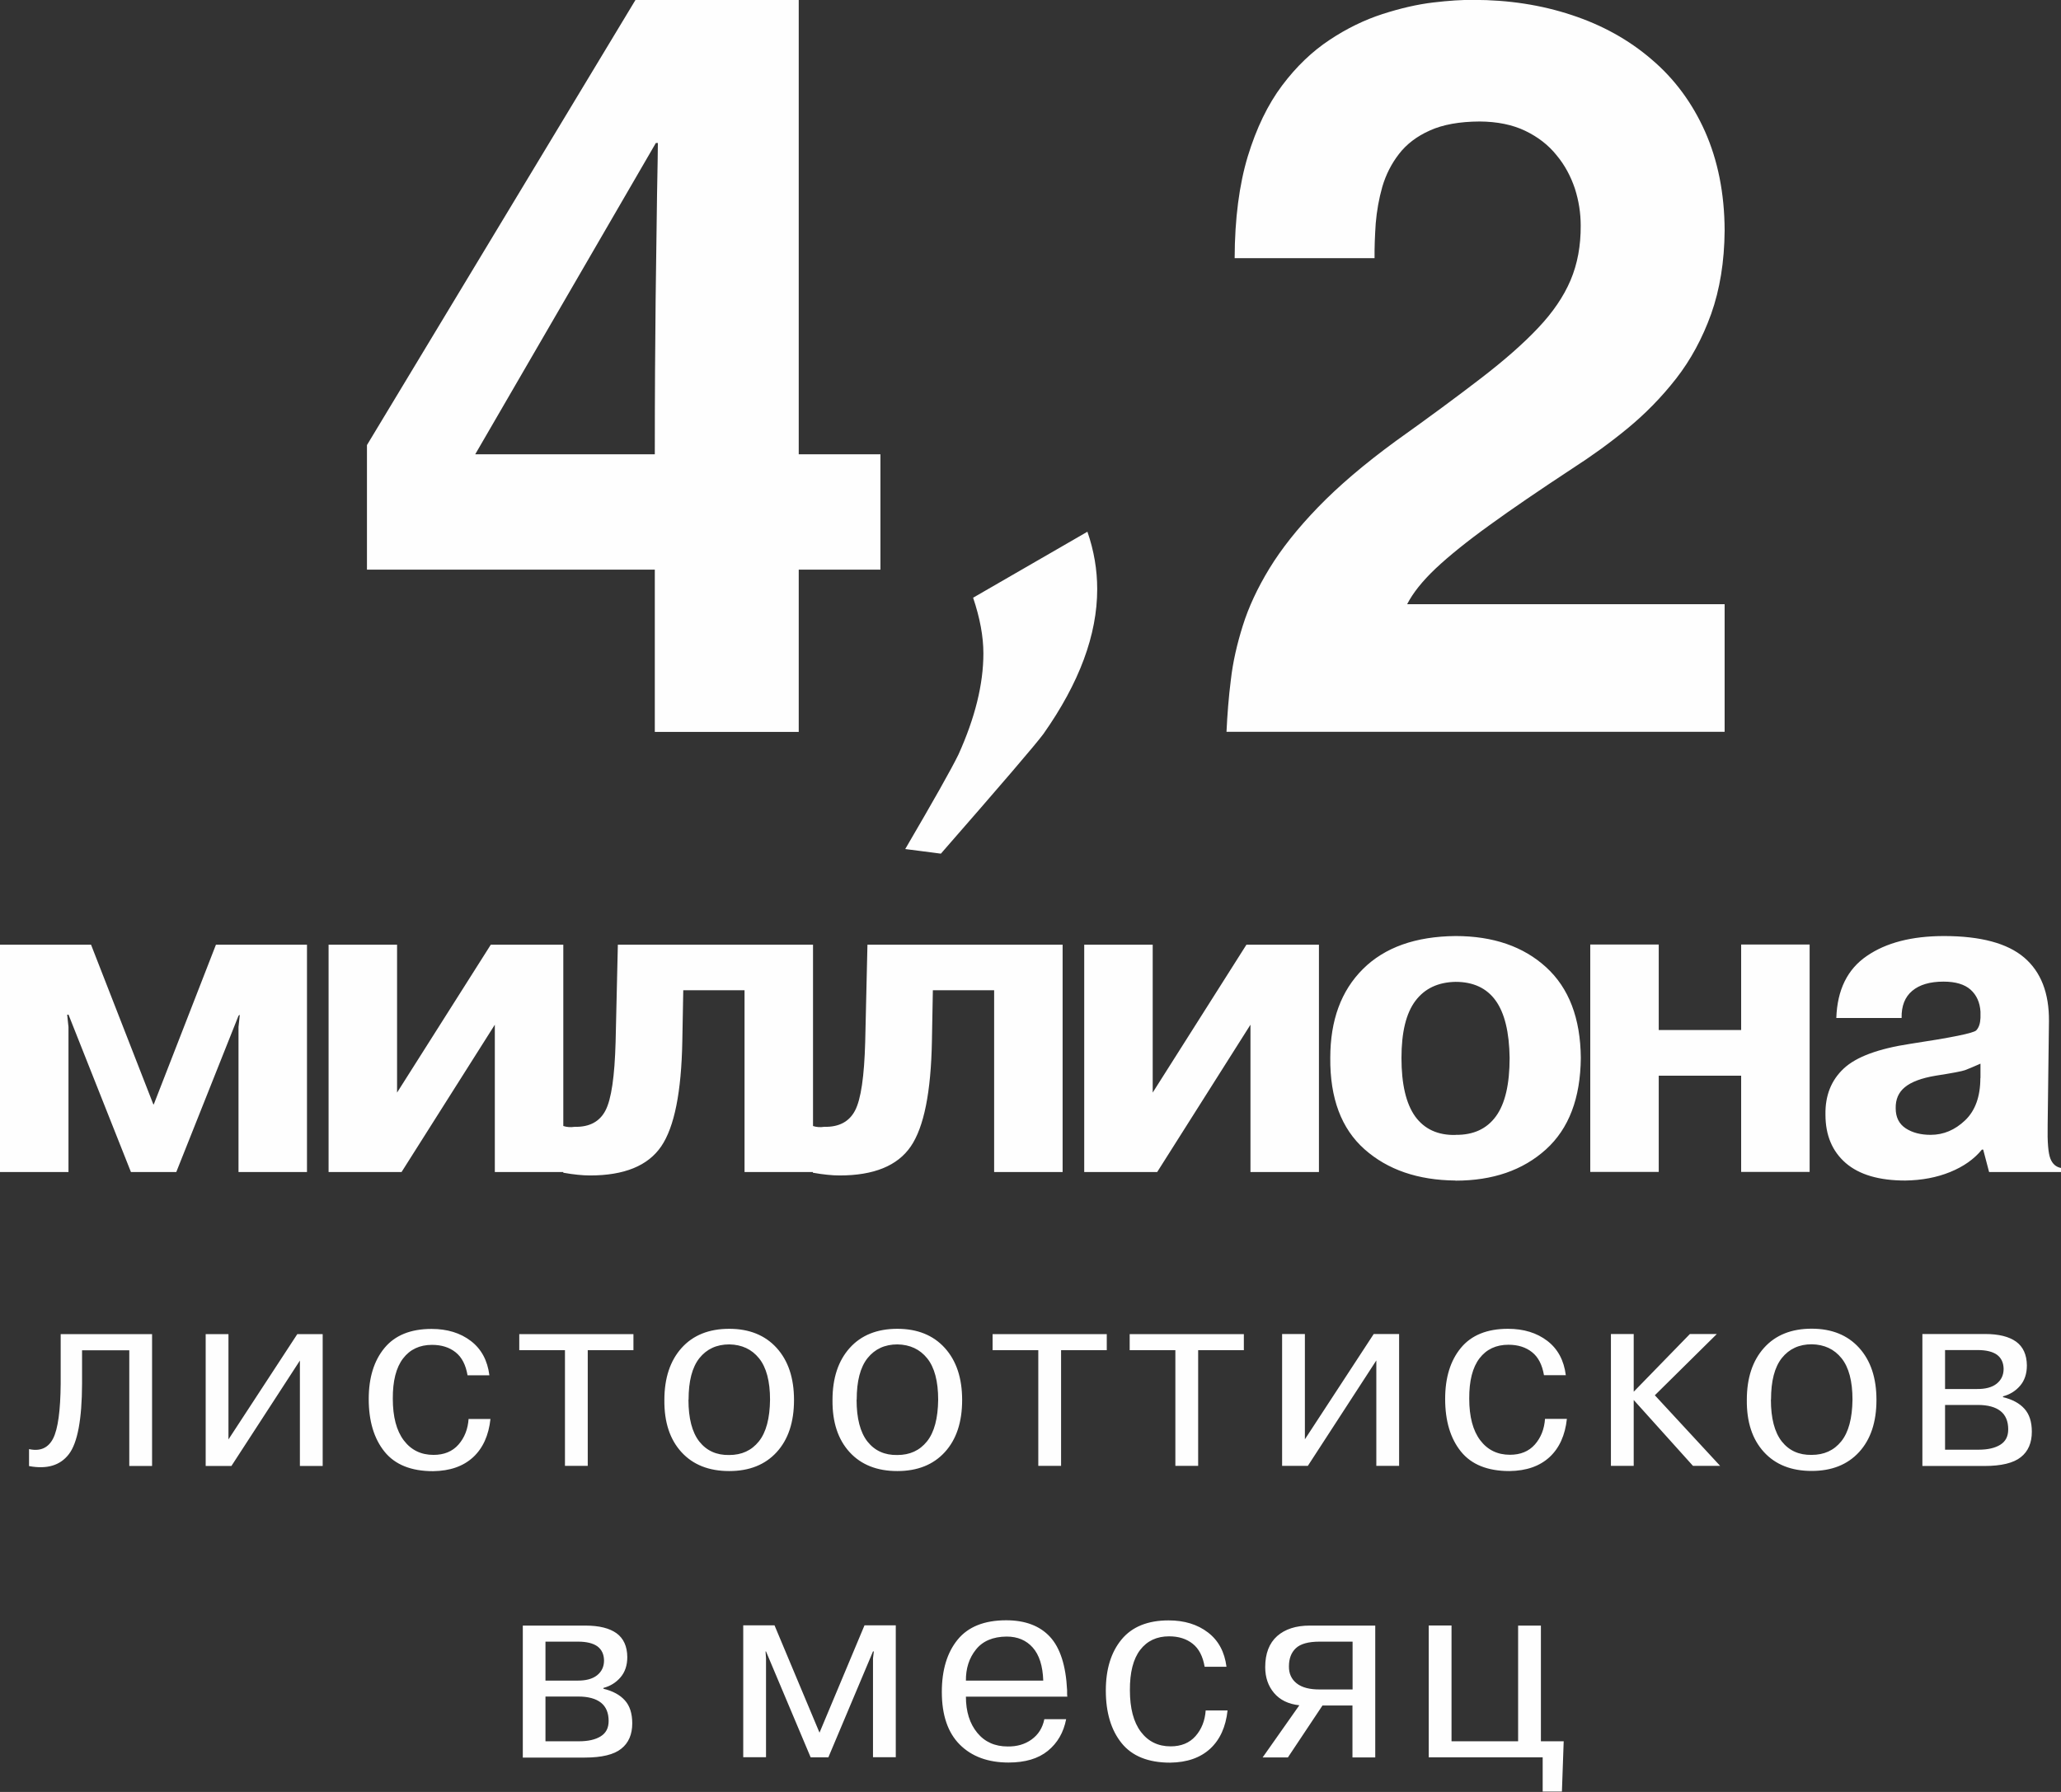
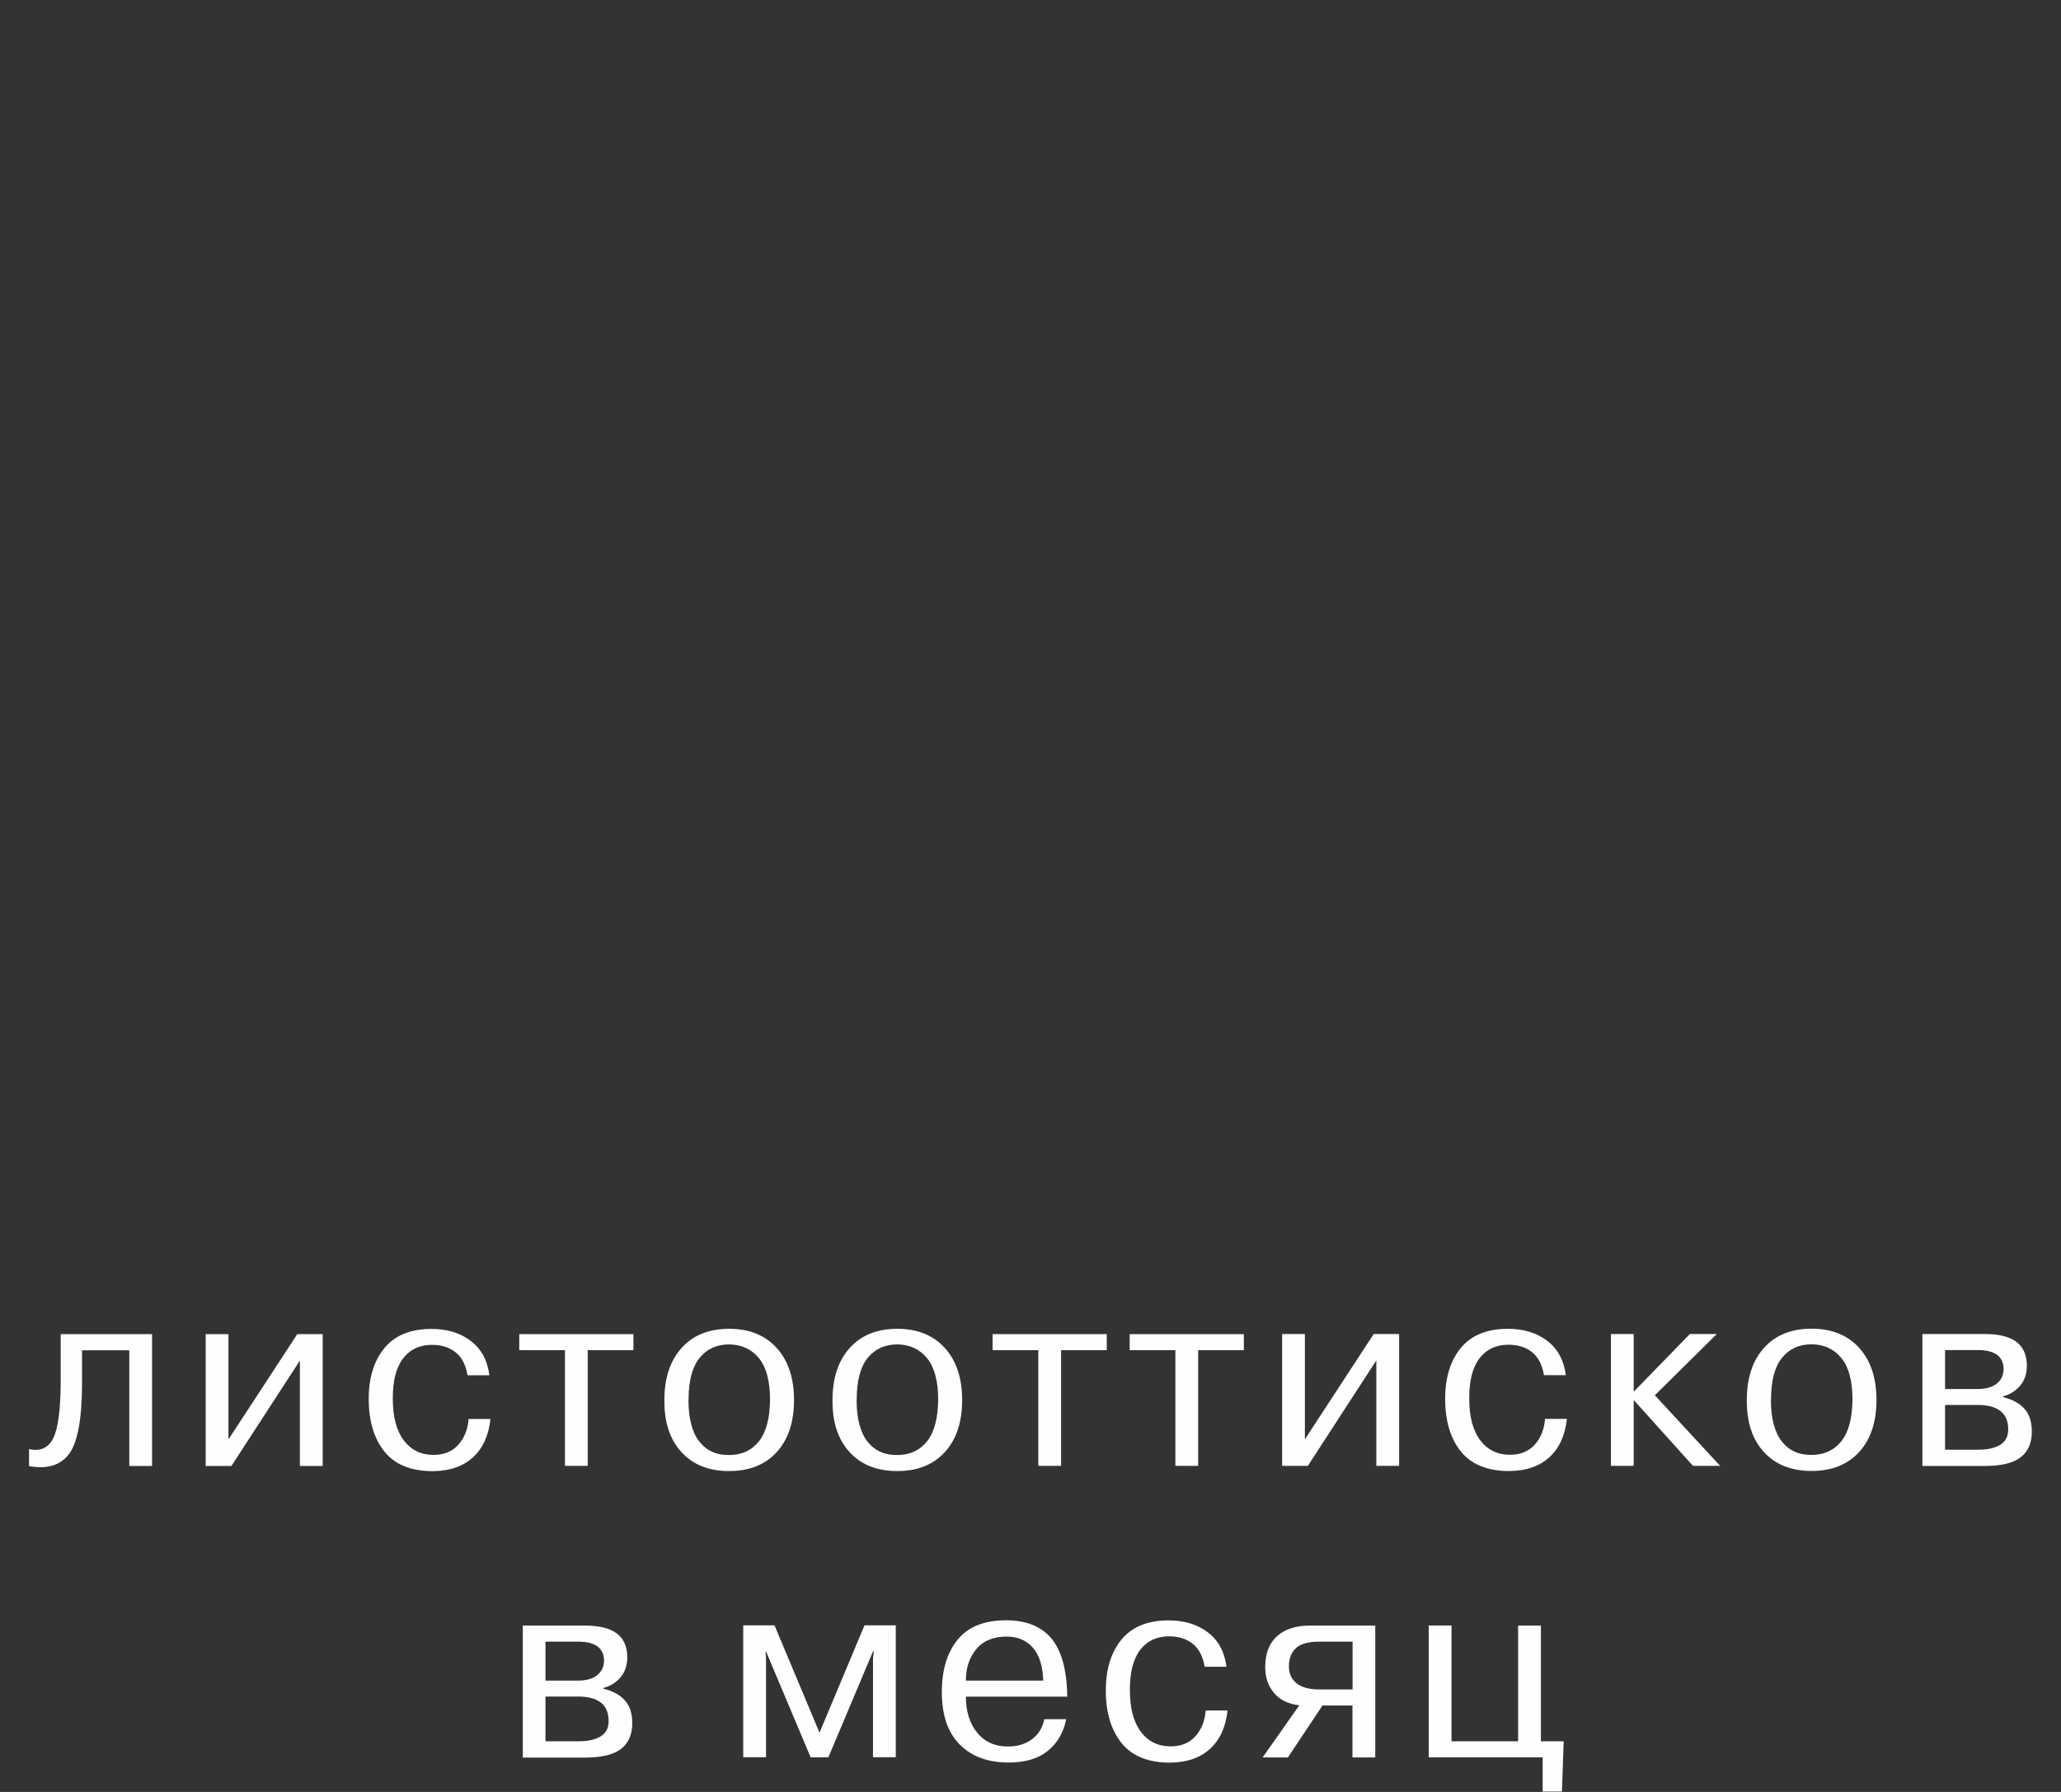
<svg xmlns="http://www.w3.org/2000/svg" xml:space="preserve" width="42.023mm" height="36.542mm" style="shape-rendering:geometricPrecision; text-rendering:geometricPrecision; image-rendering:optimizeQuality; fill-rule:evenodd; clip-rule:evenodd" viewBox="0 0 17.456 15.179">
  <rect x="0" y="0" width="17.456" height="15.179" fill="#333333" stroke="none" />
  <defs>
    <style type="text/css"> .fil0 {fill:#FEFEFE;fill-rule:nonzero} </style>
  </defs>
  <g id="Layer_x0020_1_0">
-     <path class="fil0" d="M9.293 4.99c0,0.387 -0.151,0.794 -0.455,1.226 -0.068,0.092 -0.358,0.43 -0.869,1.015l-0.302 -0.039c0.238,-0.407 0.389,-0.674 0.451,-0.801 0.14,-0.31 0.211,-0.595 0.211,-0.856 0,-0.143 -0.029,-0.3 -0.087,-0.472l0.968 -0.559c0.056,0.161 0.083,0.323 0.083,0.487zm-5.268 -1.142l1.53 -2.637 0.017 0c0,0.065 -0.003,0.209 -0.007,0.434 -0.003,0.225 -0.007,0.523 -0.012,0.893 -0.004,0.37 -0.007,0.807 -0.007,1.31l-1.522 0zm1.357 -3.848l-2.274 3.77 0 1.055 2.438 0 0 1.375 1.219 0 0 -1.375 0.692 0 0 -0.977 -0.692 0 0 -3.848 -1.383 0zm6.26 2.188c-0.001,-0.094 0.003,-0.192 0.01,-0.297 0.009,-0.105 0.027,-0.208 0.056,-0.31 0.03,-0.101 0.076,-0.193 0.141,-0.277 0.063,-0.082 0.151,-0.15 0.262,-0.199 0.11,-0.05 0.251,-0.075 0.421,-0.076 0.148,0.001 0.278,0.027 0.386,0.079 0.108,0.052 0.196,0.12 0.265,0.206 0.071,0.085 0.121,0.18 0.156,0.284 0.033,0.104 0.049,0.207 0.049,0.313 0.001,0.17 -0.027,0.324 -0.086,0.463 -0.058,0.137 -0.15,0.272 -0.274,0.403 -0.125,0.133 -0.287,0.275 -0.486,0.428 -0.199,0.153 -0.438,0.33 -0.719,0.53 -0.267,0.195 -0.486,0.382 -0.66,0.562 -0.173,0.179 -0.31,0.352 -0.412,0.519 -0.101,0.166 -0.176,0.327 -0.225,0.484 -0.049,0.156 -0.084,0.308 -0.101,0.458 -0.019,0.148 -0.03,0.295 -0.037,0.441l4.219 0 0 -1.081 -2.689 0c0.048,-0.094 0.128,-0.195 0.242,-0.303 0.114,-0.107 0.265,-0.229 0.455,-0.366 0.19,-0.138 0.425,-0.298 0.703,-0.481 0.157,-0.101 0.313,-0.213 0.464,-0.337 0.151,-0.124 0.29,-0.265 0.414,-0.424 0.124,-0.159 0.223,-0.342 0.297,-0.548 0.073,-0.206 0.112,-0.441 0.114,-0.706 -0.001,-0.316 -0.058,-0.595 -0.166,-0.839 -0.108,-0.242 -0.259,-0.447 -0.454,-0.612 -0.193,-0.166 -0.418,-0.29 -0.676,-0.375 -0.257,-0.085 -0.533,-0.128 -0.831,-0.128 -0.094,-0.001 -0.207,0.006 -0.342,0.022 -0.134,0.016 -0.277,0.049 -0.429,0.098 -0.151,0.049 -0.301,0.121 -0.448,0.219 -0.147,0.097 -0.281,0.225 -0.402,0.386 -0.121,0.161 -0.218,0.362 -0.291,0.601 -0.072,0.239 -0.11,0.527 -0.111,0.862l1.185 0z" />
-     <path class="fil0" d="M1.109 9.928l-0.529 -1.334 -0.011 0.002 0.011 0.103 0 1.229 -0.58 0 0 -1.926 0.771 0 0.527 1.351 0.004 0.003 0.527 -1.354 0.771 0 0 1.926 -0.58 0 0 -1.229 0.011 -0.103 -0.011 0.008 -0.527 1.324 -0.384 0zm2.254 -0.673l0.794 -1.253 0.614 0 0 1.926 -0.58 0 0 -1.248 -0.79 1.248 -0.618 0 0 -1.926 0.58 0 0 1.253zm1.408 0.681l0 -0.398c0.015,0.005 0.03,0.008 0.046,0.009 0.015,0.001 0.032,0.001 0.05,-0.002 0.125,0.003 0.212,-0.044 0.261,-0.138 0.05,-0.095 0.078,-0.289 0.086,-0.582l0.019 -0.823 1.653 0 0 1.926 -0.58 0 0 -1.54 -0.519 0 -0.008 0.432c-0.008,0.43 -0.067,0.727 -0.179,0.891 -0.112,0.164 -0.313,0.246 -0.603,0.246 -0.033,0 -0.068,-0.002 -0.105,-0.006 -0.037,-0.004 -0.077,-0.009 -0.12,-0.017zm2.114 0l0 -0.398c0.015,0.005 0.031,0.008 0.046,0.009 0.015,0.001 0.032,0.001 0.05,-0.002 0.125,0.003 0.212,-0.044 0.261,-0.138 0.05,-0.095 0.078,-0.289 0.086,-0.582l0.019 -0.823 1.653 0 0 1.926 -0.58 0 0 -1.54 -0.519 0 -0.008 0.432c-0.008,0.43 -0.067,0.727 -0.179,0.891 -0.112,0.164 -0.313,0.246 -0.603,0.246 -0.033,0 -0.068,-0.002 -0.105,-0.006 -0.037,-0.004 -0.077,-0.009 -0.12,-0.017zm2.878 -0.681l0.794 -1.253 0.614 0 0 1.926 -0.58 0 0 -1.248 -0.79 1.248 -0.618 0 0 -1.926 0.58 0 0 1.253zm2.565 0.745c-0.318,-0.003 -0.575,-0.091 -0.771,-0.265 -0.196,-0.174 -0.293,-0.432 -0.29,-0.774 0,-0.319 0.092,-0.569 0.277,-0.753 0.184,-0.183 0.446,-0.276 0.784,-0.279 0.318,0 0.574,0.088 0.767,0.264 0.193,0.176 0.291,0.432 0.294,0.768 -0.003,0.341 -0.101,0.6 -0.296,0.776 -0.195,0.176 -0.45,0.264 -0.765,0.264zm0 -0.387c0.15,0.002 0.264,-0.05 0.342,-0.157 0.078,-0.107 0.116,-0.272 0.116,-0.495 -0.003,-0.217 -0.042,-0.379 -0.118,-0.485 -0.076,-0.106 -0.19,-0.159 -0.34,-0.159 -0.148,0.003 -0.261,0.056 -0.34,0.161 -0.079,0.105 -0.118,0.266 -0.118,0.484 0,0.222 0.039,0.387 0.116,0.495 0.078,0.107 0.191,0.16 0.342,0.157zm1.721 -0.501l0 0.815 -0.58 0 0 -1.926 0.58 0 0 0.724 0.698 0 0 -0.724 0.58 0 0 1.926 -0.58 0 0 -0.815 -0.698 0zm2.057 -0.489l-0.553 0c0.008,-0.238 0.094,-0.413 0.258,-0.525 0.164,-0.113 0.382,-0.169 0.654,-0.169 0.31,0 0.537,0.061 0.679,0.182 0.142,0.121 0.212,0.301 0.21,0.539l-0.011 0.88c-0.003,0.144 0.005,0.239 0.023,0.284 0.018,0.046 0.048,0.072 0.092,0.08l0 0.034 -0.611 0 -0.05 -0.19 -0.011 0c-0.066,0.081 -0.156,0.144 -0.269,0.19 -0.113,0.046 -0.24,0.07 -0.38,0.072 -0.221,0 -0.389,-0.049 -0.504,-0.148 -0.114,-0.099 -0.172,-0.235 -0.172,-0.41 -0.003,-0.162 0.049,-0.292 0.155,-0.391 0.106,-0.099 0.293,-0.168 0.563,-0.209 0.351,-0.053 0.537,-0.091 0.559,-0.114 0.022,-0.023 0.034,-0.058 0.036,-0.106 0,-0.005 0,-0.012 0,-0.021 0,-0.009 0,-0.02 0,-0.032 -0.005,-0.078 -0.033,-0.14 -0.084,-0.186 -0.051,-0.045 -0.127,-0.068 -0.229,-0.068 -0.115,0 -0.203,0.026 -0.265,0.078 -0.062,0.052 -0.092,0.128 -0.09,0.229zm0.668 0.508l0 -0.121c-0.063,0.028 -0.107,0.046 -0.131,0.055 -0.024,0.009 -0.107,0.025 -0.249,0.047 -0.119,0.02 -0.205,0.052 -0.26,0.097 -0.054,0.044 -0.08,0.104 -0.078,0.18 0,0.076 0.029,0.132 0.085,0.169 0.057,0.037 0.127,0.055 0.211,0.055 0.109,0 0.206,-0.041 0.292,-0.123 0.086,-0.082 0.129,-0.202 0.129,-0.358z" />
    <path class="fil0" d="M0.246 12.418l0 -0.143c0.095,0.021 0.163,-0.01 0.204,-0.09 0.041,-0.081 0.062,-0.235 0.064,-0.464l0 -0.42 0.774 0 0 1.117 -0.193 0 0 -0.98 -0.4 0 0 0.284c-0.001,0.3 -0.038,0.499 -0.111,0.595 -0.073,0.096 -0.185,0.13 -0.337,0.102zm1.689 -0.225l0.583 -0.892 0.215 0 0 1.117 -0.193 0 0 -0.893 -0.58 0.893 -0.218 0 0 -1.117 0.193 0 0 0.892zm2.034 -0.173l0.185 0c-0.015,0.139 -0.064,0.247 -0.147,0.324 -0.084,0.077 -0.196,0.116 -0.339,0.118 -0.185,0 -0.322,-0.055 -0.411,-0.165 -0.089,-0.11 -0.134,-0.259 -0.134,-0.446 0,-0.18 0.044,-0.324 0.133,-0.432 0.089,-0.108 0.222,-0.162 0.399,-0.162 0.133,0 0.244,0.034 0.333,0.102 0.089,0.068 0.141,0.165 0.157,0.291l-0.185 0c-0.015,-0.088 -0.048,-0.153 -0.101,-0.195 -0.053,-0.042 -0.119,-0.063 -0.2,-0.063 -0.104,0 -0.186,0.038 -0.245,0.115 -0.059,0.077 -0.088,0.191 -0.087,0.342 0,0.152 0.031,0.27 0.093,0.352 0.062,0.082 0.146,0.123 0.252,0.123 0.089,0 0.16,-0.029 0.211,-0.087 0.051,-0.058 0.08,-0.131 0.086,-0.219zm0.816 -0.583l-0.387 0 0 -0.136 0.967 0 0 0.136 -0.387 0 0 0.98 -0.193 0 0 -0.98zm0.842 0.422c0,-0.186 0.049,-0.333 0.146,-0.441 0.097,-0.108 0.232,-0.162 0.403,-0.162 0.17,0 0.304,0.054 0.402,0.162 0.098,0.108 0.147,0.255 0.147,0.441 0,0.188 -0.049,0.335 -0.147,0.442 -0.098,0.107 -0.232,0.16 -0.402,0.16 -0.171,0 -0.306,-0.053 -0.404,-0.16 -0.098,-0.107 -0.147,-0.254 -0.145,-0.442zm0.204 -0.002c0,0.158 0.031,0.276 0.092,0.354 0.062,0.078 0.146,0.116 0.253,0.114 0.106,0 0.189,-0.038 0.251,-0.115 0.062,-0.077 0.093,-0.195 0.095,-0.353 0,-0.157 -0.031,-0.274 -0.093,-0.351 -0.062,-0.077 -0.146,-0.116 -0.252,-0.118 -0.107,0 -0.191,0.039 -0.253,0.116 -0.062,0.078 -0.092,0.195 -0.092,0.352zm1.22 0.002c0,-0.186 0.049,-0.333 0.146,-0.441 0.097,-0.108 0.232,-0.162 0.403,-0.162 0.17,0 0.304,0.054 0.402,0.162 0.098,0.108 0.147,0.255 0.147,0.441 0,0.188 -0.049,0.335 -0.147,0.442 -0.098,0.107 -0.232,0.16 -0.402,0.16 -0.171,0 -0.306,-0.053 -0.404,-0.16 -0.098,-0.107 -0.147,-0.254 -0.145,-0.442zm0.204 -0.002c0,0.158 0.031,0.276 0.092,0.354 0.062,0.078 0.146,0.116 0.253,0.114 0.106,0 0.189,-0.038 0.251,-0.115 0.062,-0.077 0.093,-0.195 0.095,-0.353 0,-0.157 -0.031,-0.274 -0.093,-0.351 -0.062,-0.077 -0.146,-0.116 -0.252,-0.118 -0.107,0 -0.191,0.039 -0.253,0.116 -0.062,0.078 -0.092,0.195 -0.092,0.352zm1.539 -0.42l-0.387 0 0 -0.136 0.967 0 0 0.136 -0.387 0 0 0.98 -0.193 0 0 -0.98zm1.161 0l-0.387 0 0 -0.136 0.967 0 0 0.136 -0.387 0 0 0.98 -0.193 0 0 -0.98zm1.097 0.755l0.583 -0.892 0.215 0 0 1.117 -0.193 0 0 -0.893 -0.58 0.893 -0.218 0 0 -1.117 0.193 0 0 0.892zm2.034 -0.173l0.185 0c-0.015,0.139 -0.064,0.247 -0.147,0.324 -0.084,0.077 -0.196,0.116 -0.339,0.118 -0.185,0 -0.322,-0.055 -0.411,-0.165 -0.089,-0.11 -0.134,-0.259 -0.134,-0.446 0,-0.18 0.044,-0.324 0.133,-0.432 0.089,-0.108 0.222,-0.162 0.399,-0.162 0.133,0 0.244,0.034 0.333,0.102 0.089,0.068 0.141,0.165 0.157,0.291l-0.185 0c-0.015,-0.088 -0.048,-0.153 -0.101,-0.195 -0.053,-0.042 -0.119,-0.063 -0.2,-0.063 -0.104,0 -0.186,0.038 -0.245,0.115 -0.059,0.077 -0.088,0.191 -0.087,0.342 0,0.152 0.031,0.27 0.093,0.352 0.062,0.082 0.146,0.123 0.252,0.123 0.089,0 0.16,-0.029 0.211,-0.087 0.051,-0.058 0.08,-0.131 0.086,-0.219zm0.752 -0.231l0.475 -0.488 0.228 0 -0.525 0.519 0.553 0.598 -0.23 0 -0.502 -0.558 0 0.558 -0.193 0 0 -1.117 0.193 0 0 0.488zm0.957 0.07c0,-0.186 0.049,-0.333 0.146,-0.441 0.097,-0.108 0.232,-0.162 0.403,-0.162 0.17,0 0.304,0.054 0.402,0.162 0.098,0.108 0.147,0.255 0.147,0.441 0,0.188 -0.049,0.335 -0.147,0.442 -0.098,0.107 -0.232,0.16 -0.402,0.16 -0.171,0 -0.306,-0.053 -0.404,-0.16 -0.098,-0.107 -0.147,-0.254 -0.145,-0.442zm0.204 -0.002c0,0.158 0.031,0.276 0.092,0.354 0.062,0.078 0.146,0.116 0.253,0.114 0.106,0 0.189,-0.038 0.251,-0.115 0.062,-0.077 0.093,-0.195 0.095,-0.353 0,-0.157 -0.031,-0.274 -0.093,-0.351 -0.062,-0.077 -0.146,-0.116 -0.252,-0.118 -0.107,0 -0.191,0.039 -0.253,0.116 -0.062,0.078 -0.092,0.195 -0.092,0.352zm1.282 -0.556l0.532 0c0.116,0 0.203,0.022 0.263,0.065 0.059,0.043 0.09,0.11 0.091,0.201 0,0.07 -0.019,0.128 -0.058,0.173 -0.039,0.045 -0.087,0.074 -0.144,0.089l0 0.007c0.079,0.019 0.14,0.052 0.181,0.098 0.042,0.046 0.063,0.111 0.063,0.195 0,0.094 -0.031,0.166 -0.093,0.215 -0.062,0.05 -0.165,0.075 -0.309,0.075l-0.525 0 0 -1.117zm0.193 0.136l0 0.33 0.268 0c0.073,0.001 0.13,-0.014 0.169,-0.045 0.04,-0.032 0.059,-0.074 0.059,-0.126 -0.001,-0.053 -0.02,-0.092 -0.056,-0.119 -0.036,-0.026 -0.091,-0.04 -0.164,-0.04l-0.277 0zm0 0.466l0 0.378 0.284 0c0.078,0 0.139,-0.014 0.184,-0.042 0.045,-0.028 0.067,-0.071 0.067,-0.13 0,-0.069 -0.022,-0.121 -0.065,-0.155 -0.043,-0.034 -0.107,-0.052 -0.192,-0.052l-0.277 0zm-12.047 1.868l0.532 0c0.116,0 0.203,0.022 0.263,0.065 0.059,0.043 0.09,0.11 0.091,0.201 0,0.07 -0.019,0.128 -0.058,0.173 -0.039,0.045 -0.087,0.074 -0.144,0.089l0 0.007c0.079,0.019 0.14,0.052 0.181,0.098 0.042,0.046 0.063,0.111 0.063,0.195 0,0.094 -0.031,0.166 -0.093,0.215 -0.062,0.05 -0.165,0.075 -0.309,0.075l-0.525 0 0 -1.117zm0.193 0.136l0 0.33 0.268 0c0.073,0.001 0.13,-0.014 0.169,-0.045 0.04,-0.032 0.059,-0.074 0.059,-0.126 -0.001,-0.053 -0.02,-0.092 -0.056,-0.119 -0.036,-0.026 -0.091,-0.04 -0.164,-0.04l-0.277 0zm0 0.466l0 0.378 0.284 0c0.078,0 0.139,-0.014 0.184,-0.042 0.045,-0.028 0.067,-0.071 0.067,-0.13 0,-0.069 -0.022,-0.121 -0.065,-0.155 -0.043,-0.034 -0.107,-0.052 -0.192,-0.052l-0.277 0zm2.246 0.514l-0.378 -0.897 -0.004 0 0.004 0.059 0 0.837 -0.193 0 0 -1.117 0.265 0 0.381 0.909 0.381 -0.909 0.265 0 0 1.117 -0.193 0 0 -0.837 0.007 -0.059 -0.007 0 -0.378 0.897 -0.149 0zm1.979 -0.323l0.185 0c-0.022,0.113 -0.074,0.202 -0.155,0.268 -0.081,0.066 -0.192,0.099 -0.333,0.099 -0.174,0 -0.312,-0.051 -0.413,-0.152 -0.101,-0.101 -0.152,-0.25 -0.152,-0.446 0,-0.186 0.045,-0.334 0.134,-0.443 0.089,-0.109 0.226,-0.164 0.411,-0.164 0.161,0 0.285,0.047 0.371,0.14 0.086,0.093 0.135,0.244 0.145,0.452 0,0.012 0,0.022 0,0.031 0,0.009 0.001,0.017 0.002,0.024l-0.859 0c0,0.126 0.032,0.228 0.096,0.306 0.064,0.078 0.15,0.116 0.258,0.116 0.078,0.001 0.145,-0.018 0.202,-0.059 0.057,-0.041 0.093,-0.098 0.108,-0.171zm-0.664 -0.327l0.655 0c-0.004,-0.125 -0.034,-0.218 -0.089,-0.28 -0.055,-0.062 -0.129,-0.093 -0.221,-0.093 -0.116,0.001 -0.203,0.038 -0.26,0.11 -0.058,0.072 -0.086,0.16 -0.085,0.264zm2.031 0.253l0.185 0c-0.015,0.139 -0.064,0.247 -0.147,0.324 -0.084,0.077 -0.196,0.116 -0.339,0.118 -0.185,0 -0.322,-0.055 -0.411,-0.165 -0.089,-0.11 -0.134,-0.259 -0.134,-0.446 0,-0.18 0.044,-0.324 0.133,-0.432 0.089,-0.108 0.222,-0.162 0.399,-0.162 0.133,0 0.244,0.034 0.333,0.102 0.089,0.068 0.141,0.165 0.157,0.291l-0.185 0c-0.015,-0.088 -0.048,-0.153 -0.101,-0.195 -0.053,-0.042 -0.119,-0.063 -0.2,-0.063 -0.104,0 -0.186,0.038 -0.245,0.115 -0.059,0.077 -0.088,0.191 -0.087,0.342 0,0.152 0.031,0.27 0.093,0.352 0.062,0.082 0.146,0.123 0.252,0.123 0.089,0 0.16,-0.029 0.211,-0.087 0.051,-0.058 0.08,-0.131 0.086,-0.219zm0.989 -0.042l-0.293 0.44 -0.214 0 0.311 -0.442c-0.093,-0.01 -0.164,-0.045 -0.214,-0.104 -0.05,-0.059 -0.075,-0.132 -0.075,-0.219 0,-0.116 0.034,-0.203 0.101,-0.263 0.067,-0.059 0.159,-0.089 0.275,-0.089l0.556 0 0 1.117 -0.193 0 0 -0.44 -0.254 0zm0.254 -0.541l-0.279 0c-0.095,0 -0.162,0.019 -0.201,0.056 -0.039,0.037 -0.058,0.088 -0.058,0.153 -0.001,0.06 0.02,0.108 0.065,0.144 0.045,0.036 0.112,0.053 0.201,0.052l0.273 0 0 -0.404zm0.84 0.844l0.563 0 0 -0.98 0.193 0 0 0.98 0.193 0 -0.015 0.426 -0.163 0 0 -0.29 -0.965 0 0 -1.117 0.193 0 0 0.98z" />
  </g>
</svg>